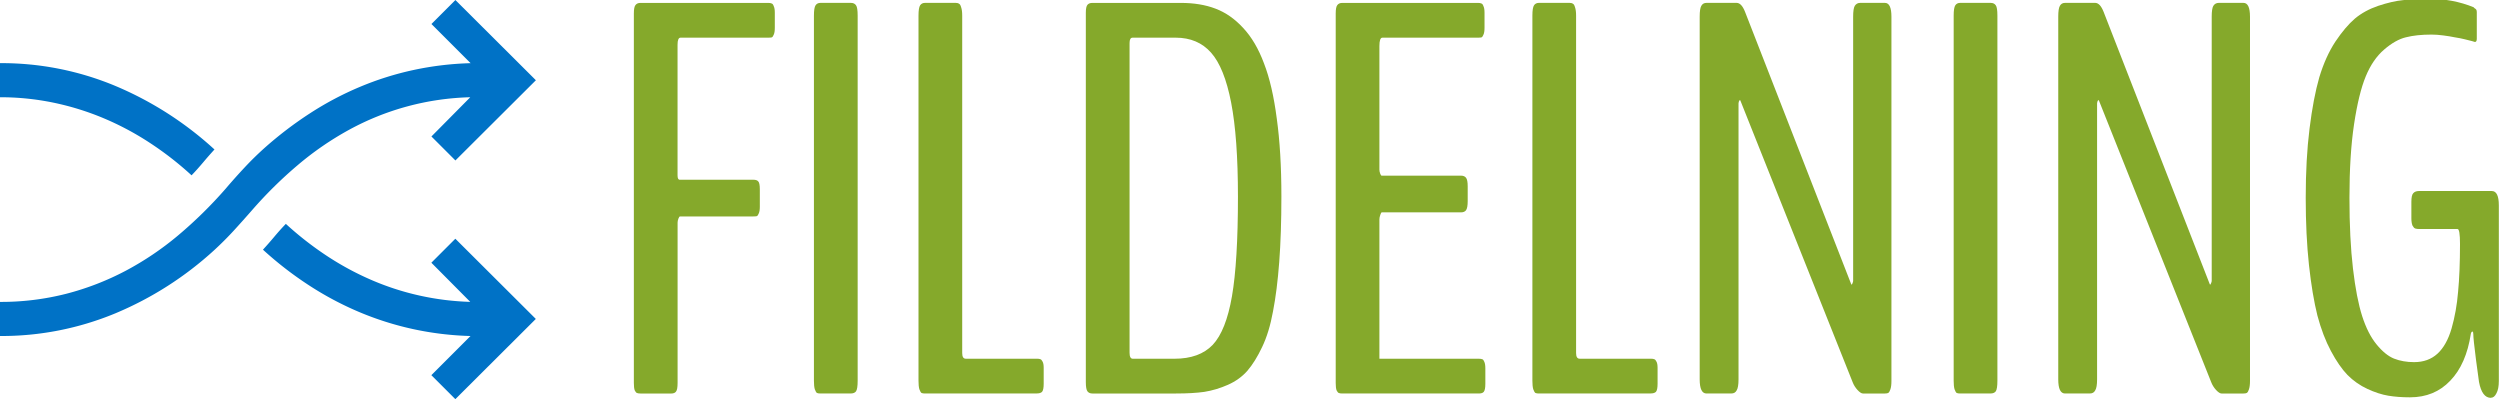
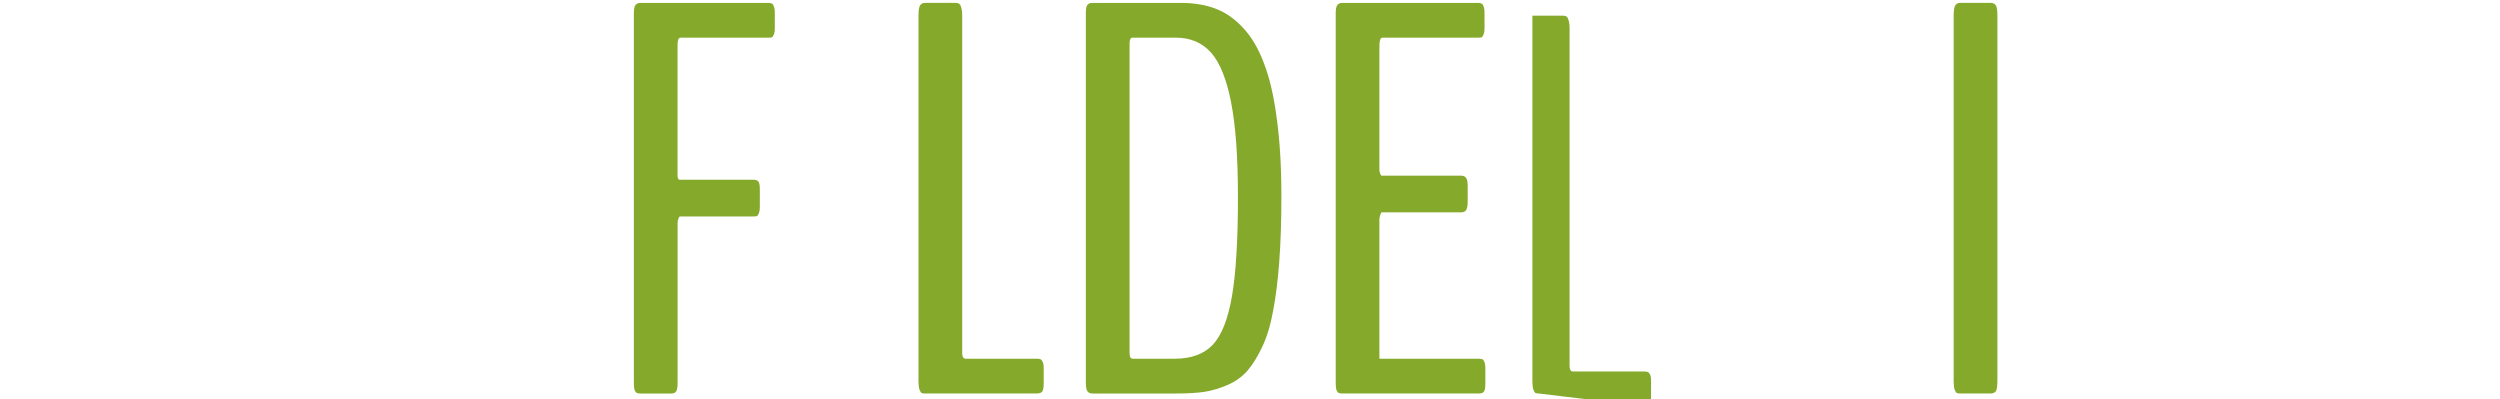
<svg xmlns="http://www.w3.org/2000/svg" xmlns:ns1="http://www.inkscape.org/namespaces/inkscape" xmlns:ns2="http://sodipodi.sourceforge.net/DTD/sodipodi-0.dtd" width="284.019" height="45.347" viewBox="0 0 75.147 11.998" version="1.1" id="svg8" ns1:version="0.92.3 (2405546, 2018-03-11)" ns2:docname="logo.svg">
  <defs id="defs2">
    <style id="style929">.cls-1{fill:#fff;}.cls-2{fill:#395b8f;}.cls-3{fill:#fdc54b;}</style>
  </defs>
  <ns2:namedview id="base" pagecolor="#ffffff" bordercolor="#666666" borderopacity="1.0" ns1:pageopacity="0.0" ns1:pageshadow="2" ns1:zoom="4" ns1:cx="128.30929" ns1:cy="74.531627" ns1:document-units="px" ns1:current-layer="layer1" showgrid="false" units="px" ns1:window-width="1918" ns1:window-height="1058" ns1:window-x="0" ns1:window-y="0" ns1:window-maximized="0" fit-margin-top="0" fit-margin-left="0" fit-margin-right="0" fit-margin-bottom="0" />
  <g ns1:label="Layer 1" ns1:groupmode="layer" id="layer1" transform="translate(-25.697,-107.559)">
    <g id="text879" style="color:#000000;font-style:normal;font-variant:normal;font-weight:normal;font-stretch:normal;font-size:17.491px;line-height:125%;font-family:BenchNine;-inkscape-font-specification:'BenchNine, Normal';font-variant-ligatures:normal;font-variant-caps:normal;font-variant-numeric:normal;font-feature-settings:normal;text-indent:0;text-align:start;text-decoration:none;text-decoration-line:none;text-decoration-style:solid;text-decoration-color:#000000;letter-spacing:0px;word-spacing:0px;text-transform:none;writing-mode:lr-tb;direction:ltr;baseline-shift:baseline;text-anchor:start;white-space:normal;clip-rule:nonzero;display:inline;overflow:visible;visibility:visible;opacity:1;isolation:auto;mix-blend-mode:normal;color-interpolation:sRGB;color-interpolation-filters:linearRGB;solid-color:#000000;solid-opacity:1;fill:#85a92b;fill-opacity:1;fill-rule:nonzero;stroke:none;stroke-width:0.277px;stroke-linecap:butt;stroke-linejoin:miter;stroke-miterlimit:4;stroke-dasharray:none;stroke-dashoffset:0;stroke-opacity:1;color-rendering:auto;image-rendering:auto;shape-rendering:auto;text-rendering:auto;enable-background:accumulate" aria-label="FILDELNING" transform="matrix(0.956,0,0,0.956,-2.594,5.43)">
      <path ns1:connector-curvature="0" id="path1053" style="font-style:normal;font-variant:normal;font-weight:normal;font-stretch:normal;font-size:17.491px;font-family:BenchNine;-inkscape-font-specification:'BenchNine, Normal';font-variant-ligatures:normal;font-variant-caps:normal;font-variant-numeric:normal;font-feature-settings:normal;text-align:start;writing-mode:lr-tb;text-anchor:start;fill:#85a92b;fill-opacity:1;stroke-width:0.277px" d="m 49.728,119.202 q -0.068,0 -0.111,-0.017 -0.034,-0.017 -0.068,-0.085 -0.026,-0.077 -0.026,-0.231 v -11.615 q 0,-0.205 0.051,-0.265 0.051,-0.068 0.154,-0.068 h 4.023 q 0.068,0 0.102,0.017 0.043,0.009 0.068,0.085 0.034,0.068 0.034,0.205 v 0.478 q 0,0.145 -0.034,0.214 -0.026,0.068 -0.06,0.085 -0.034,0.009 -0.111,0.009 h -2.759 q -0.094,0 -0.094,0.222 v 4.108 q 0,0.137 0.068,0.137 h 2.314 q 0.111,0 0.154,0.051 0.051,0.051 0.051,0.248 v 0.547 q 0,0.145 -0.034,0.214 -0.026,0.068 -0.06,0.085 -0.034,0.009 -0.111,0.009 H 50.975 q -0.026,0 -0.051,0.068 -0.026,0.068 -0.026,0.128 v 5.039 q 0,0.214 -0.051,0.273 -0.043,0.06 -0.154,0.06 z" />
-       <path ns1:connector-curvature="0" id="path1055" style="font-style:normal;font-variant:normal;font-weight:normal;font-stretch:normal;font-size:17.491px;font-family:BenchNine;-inkscape-font-specification:'BenchNine, Normal';font-variant-ligatures:normal;font-variant-caps:normal;font-variant-numeric:normal;font-feature-settings:normal;text-align:start;writing-mode:lr-tb;text-anchor:start;fill:#85a92b;fill-opacity:1;stroke-width:0.277px" d="m 55.39,119.202 q -0.068,0 -0.111,-0.017 -0.034,-0.026 -0.068,-0.12 -0.026,-0.094 -0.026,-0.265 v -11.478 q 0,-0.248 0.051,-0.325 0.051,-0.077 0.154,-0.077 h 0.957 q 0.111,0 0.162,0.077 0.051,0.068 0.051,0.325 v 11.478 q 0,0.256 -0.051,0.333 -0.051,0.068 -0.162,0.068 z" />
      <path ns1:connector-curvature="0" id="path1057" style="font-style:normal;font-variant:normal;font-weight:normal;font-stretch:normal;font-size:17.491px;font-family:BenchNine;-inkscape-font-specification:'BenchNine, Normal';font-variant-ligatures:normal;font-variant-caps:normal;font-variant-numeric:normal;font-feature-settings:normal;text-align:start;writing-mode:lr-tb;text-anchor:start;fill:#85a92b;fill-opacity:1;stroke-width:0.277px" d="m 58.678,119.202 q -0.068,0 -0.111,-0.017 -0.034,-0.026 -0.068,-0.12 -0.026,-0.094 -0.026,-0.265 v -11.478 q 0,-0.248 0.051,-0.325 0.051,-0.077 0.154,-0.077 h 0.965 q 0.068,0 0.102,0.026 0.043,0.017 0.068,0.111 0.034,0.094 0.034,0.265 v 10.607 q 0,0.179 0.111,0.179 h 2.238 q 0.077,0 0.111,0.017 0.034,0.009 0.068,0.077 0.034,0.06 0.034,0.196 v 0.495 q 0,0.196 -0.051,0.256 -0.051,0.051 -0.162,0.051 z" />
      <path ns1:connector-curvature="0" id="path1059" style="font-style:normal;font-variant:normal;font-weight:normal;font-stretch:normal;font-size:17.491px;font-family:BenchNine;-inkscape-font-specification:'BenchNine, Normal';font-variant-ligatures:normal;font-variant-caps:normal;font-variant-numeric:normal;font-feature-settings:normal;text-align:start;writing-mode:lr-tb;text-anchor:start;fill:#85a92b;fill-opacity:1;stroke-width:0.277px" d="m 63.939,119.202 q -0.102,0 -0.154,-0.068 -0.051,-0.068 -0.051,-0.29 v -11.615 q 0,-0.188 0.051,-0.248 0.051,-0.06 0.154,-0.06 h 2.784 q 0.615,0 1.085,0.179 0.478,0.179 0.871,0.606 0.401,0.427 0.658,1.119 0.265,0.683 0.401,1.734 0.145,1.042 0.145,2.443 0,1.17 -0.068,2.067 -0.068,0.897 -0.196,1.554 -0.12,0.658 -0.342,1.119 -0.214,0.453 -0.461,0.743 -0.248,0.282 -0.615,0.444 -0.367,0.162 -0.743,0.222 -0.367,0.051 -0.888,0.051 z m 1.273,-1.093 h 1.307 q 0.786,0 1.204,-0.436 0.418,-0.444 0.606,-1.529 0.188,-1.085 0.188,-3.134 0,-1.853 -0.214,-2.955 -0.214,-1.102 -0.632,-1.571 -0.418,-0.47 -1.11,-0.47 H 65.203 q -0.094,0 -0.094,0.171 v 9.736 q 0,0.188 0.102,0.188 z" />
      <path ns1:connector-curvature="0" id="path1061" style="font-style:normal;font-variant:normal;font-weight:normal;font-stretch:normal;font-size:17.491px;font-family:BenchNine;-inkscape-font-specification:'BenchNine, Normal';font-variant-ligatures:normal;font-variant-caps:normal;font-variant-numeric:normal;font-feature-settings:normal;text-align:start;writing-mode:lr-tb;text-anchor:start;fill:#85a92b;fill-opacity:1;stroke-width:0.277px" d="m 71.796,119.202 q -0.068,0 -0.111,-0.017 -0.034,-0.017 -0.068,-0.085 -0.026,-0.077 -0.026,-0.231 v -11.615 q 0,-0.205 0.051,-0.265 0.051,-0.068 0.154,-0.068 h 4.27 q 0.068,0 0.102,0.017 0.043,0.009 0.068,0.085 0.034,0.068 0.034,0.205 v 0.478 q 0,0.145 -0.034,0.214 -0.026,0.068 -0.06,0.085 -0.034,0.009 -0.111,0.009 h -3.006 q -0.094,0 -0.094,0.265 v 3.886 q 0,0.06 0.026,0.128 0.026,0.06 0.043,0.06 h 2.502 q 0.102,0 0.154,0.068 0.051,0.068 0.051,0.265 v 0.47 q 0,0.205 -0.051,0.282 -0.051,0.068 -0.154,0.068 h -2.494 q -0.026,0 -0.051,0.085 -0.026,0.077 -0.026,0.137 v 4.381 h 3.126 q 0.077,0 0.111,0.017 0.034,0.009 0.06,0.077 0.034,0.068 0.034,0.214 v 0.478 q 0,0.196 -0.051,0.256 -0.043,0.051 -0.154,0.051 z" />
-       <path ns1:connector-curvature="0" id="path1063" style="font-style:normal;font-variant:normal;font-weight:normal;font-stretch:normal;font-size:17.491px;font-family:BenchNine;-inkscape-font-specification:'BenchNine, Normal';font-variant-ligatures:normal;font-variant-caps:normal;font-variant-numeric:normal;font-feature-settings:normal;text-align:start;writing-mode:lr-tb;text-anchor:start;fill:#85a92b;fill-opacity:1;stroke-width:0.277px" d="m 77.98,119.202 q -0.068,0 -0.111,-0.017 -0.034,-0.026 -0.068,-0.12 -0.026,-0.094 -0.026,-0.265 v -11.478 q 0,-0.248 0.051,-0.325 0.051,-0.077 0.154,-0.077 h 0.965 q 0.068,0 0.102,0.026 0.043,0.017 0.068,0.111 0.034,0.094 0.034,0.265 v 10.607 q 0,0.179 0.111,0.179 h 2.238 q 0.077,0 0.111,0.017 0.034,0.009 0.068,0.077 0.034,0.06 0.034,0.196 v 0.495 q 0,0.196 -0.051,0.256 -0.051,0.051 -0.162,0.051 z" />
-       <path ns1:connector-curvature="0" id="path1065" style="font-style:normal;font-variant:normal;font-weight:normal;font-stretch:normal;font-size:17.491px;font-family:BenchNine;-inkscape-font-specification:'BenchNine, Normal';font-variant-ligatures:normal;font-variant-caps:normal;font-variant-numeric:normal;font-feature-settings:normal;text-align:start;writing-mode:lr-tb;text-anchor:start;fill:#85a92b;fill-opacity:1;stroke-width:0.277px" d="m 83.249,119.202 q -0.214,0 -0.214,-0.444 v -11.402 q 0,-0.256 0.051,-0.342 0.051,-0.094 0.162,-0.094 h 0.948 q 0.154,0 0.265,0.282 l 3.339,8.566 q 0.017,0.034 0.043,-0.043 0.017,-0.034 0.017,-0.068 v -8.301 q 0,-0.256 0.051,-0.342 0.06,-0.094 0.171,-0.094 h 0.777 q 0.205,0 0.205,0.436 v 11.453 q 0,0.171 -0.034,0.265 -0.026,0.085 -0.068,0.111 -0.034,0.017 -0.102,0.017 H 88.168 q -0.068,0 -0.171,-0.111 -0.102,-0.111 -0.154,-0.248 l -3.527,-8.848 q -0.017,-0.051 -0.051,0.034 -0.009,0.026 -0.009,0.051 v 8.677 q 0,0.256 -0.06,0.35 -0.051,0.094 -0.162,0.094 z" />
+       <path ns1:connector-curvature="0" id="path1063" style="font-style:normal;font-variant:normal;font-weight:normal;font-stretch:normal;font-size:17.491px;font-family:BenchNine;-inkscape-font-specification:'BenchNine, Normal';font-variant-ligatures:normal;font-variant-caps:normal;font-variant-numeric:normal;font-feature-settings:normal;text-align:start;writing-mode:lr-tb;text-anchor:start;fill:#85a92b;fill-opacity:1;stroke-width:0.277px" d="m 77.98,119.202 q -0.068,0 -0.111,-0.017 -0.034,-0.026 -0.068,-0.12 -0.026,-0.094 -0.026,-0.265 v -11.478 h 0.965 q 0.068,0 0.102,0.026 0.043,0.017 0.068,0.111 0.034,0.094 0.034,0.265 v 10.607 q 0,0.179 0.111,0.179 h 2.238 q 0.077,0 0.111,0.017 0.034,0.009 0.068,0.077 0.034,0.06 0.034,0.196 v 0.495 q 0,0.196 -0.051,0.256 -0.051,0.051 -0.162,0.051 z" />
      <path ns1:connector-curvature="0" id="path1067" style="font-style:normal;font-variant:normal;font-weight:normal;font-stretch:normal;font-size:17.491px;font-family:BenchNine;-inkscape-font-specification:'BenchNine, Normal';font-variant-ligatures:normal;font-variant-caps:normal;font-variant-numeric:normal;font-feature-settings:normal;text-align:start;writing-mode:lr-tb;text-anchor:start;fill:#85a92b;fill-opacity:1;stroke-width:0.277px" d="m 91.226,119.202 q -0.068,0 -0.111,-0.017 -0.034,-0.026 -0.068,-0.12 -0.026,-0.094 -0.026,-0.265 v -11.478 q 0,-0.248 0.051,-0.325 0.051,-0.077 0.154,-0.077 h 0.957 q 0.111,0 0.162,0.077 0.051,0.068 0.051,0.325 v 11.478 q 0,0.256 -0.051,0.333 -0.051,0.068 -0.162,0.068 z" />
-       <path ns1:connector-curvature="0" id="path1069" style="font-style:normal;font-variant:normal;font-weight:normal;font-stretch:normal;font-size:17.491px;font-family:BenchNine;-inkscape-font-specification:'BenchNine, Normal';font-variant-ligatures:normal;font-variant-caps:normal;font-variant-numeric:normal;font-feature-settings:normal;text-align:start;writing-mode:lr-tb;text-anchor:start;fill:#85a92b;fill-opacity:1;stroke-width:0.277px" d="m 94.523,119.202 q -0.214,0 -0.214,-0.444 v -11.402 q 0,-0.256 0.051,-0.342 0.051,-0.094 0.162,-0.094 h 0.948 q 0.154,0 0.265,0.282 l 3.339,8.566 q 0.017,0.034 0.043,-0.043 0.017,-0.034 0.017,-0.068 v -8.301 q 0,-0.256 0.051,-0.342 0.06,-0.094 0.171,-0.094 h 0.777 q 0.205,0 0.205,0.436 v 11.453 q 0,0.171 -0.034,0.265 -0.026,0.085 -0.068,0.111 -0.034,0.017 -0.102,0.017 h -0.692 q -0.068,0 -0.171,-0.111 -0.102,-0.111 -0.154,-0.248 l -3.527,-8.848 q -0.017,-0.051 -0.051,0.034 -0.009,0.026 -0.009,0.051 v 8.677 q 0,0.256 -0.06,0.35 -0.051,0.094 -0.162,0.094 z" />
-       <path ns1:connector-curvature="0" id="path1071" style="font-style:normal;font-variant:normal;font-weight:normal;font-stretch:normal;font-size:17.491px;font-family:BenchNine;-inkscape-font-specification:'BenchNine, Normal';font-variant-ligatures:normal;font-variant-caps:normal;font-variant-numeric:normal;font-feature-settings:normal;text-align:start;writing-mode:lr-tb;text-anchor:start;fill:#85a92b;fill-opacity:1;stroke-width:0.277px" d="m 107.914,119.339 q -0.282,0 -0.376,-0.504 0,-0.034 -0.094,-0.692 -0.085,-0.666 -0.085,-0.811 0,-0.077 -0.026,-0.077 -0.034,0 -0.051,0.068 -0.145,0.957 -0.649,1.478 -0.495,0.521 -1.264,0.521 -0.376,0 -0.683,-0.051 -0.307,-0.051 -0.658,-0.214 -0.35,-0.162 -0.623,-0.436 -0.265,-0.273 -0.521,-0.752 -0.256,-0.478 -0.427,-1.119 -0.162,-0.649 -0.265,-1.589 -0.102,-0.939 -0.102,-2.11 0,-1.221 0.12,-2.178 0.12,-0.965 0.307,-1.614 0.196,-0.649 0.504,-1.119 0.316,-0.47 0.615,-0.726 0.307,-0.256 0.734,-0.401 0.436,-0.145 0.777,-0.179 0.342,-0.043 0.811,-0.043 0.76,0 1.409,0.265 0.009,0.009 0.034,0.034 0.034,0.017 0.051,0.043 0.017,0.026 0.017,0.077 v 0.837 q 0,0.102 -0.06,0.102 l -0.085,-0.026 q -0.094,-0.026 -0.239,-0.06 -0.137,-0.034 -0.307,-0.06 -0.162,-0.034 -0.367,-0.06 -0.196,-0.026 -0.367,-0.026 -0.47,0 -0.803,0.085 -0.325,0.077 -0.683,0.384 -0.359,0.307 -0.581,0.846 -0.222,0.538 -0.367,1.503 -0.145,0.965 -0.145,2.314 0,1.281 0.111,2.229 0.111,0.939 0.29,1.495 0.179,0.555 0.453,0.888 0.273,0.333 0.547,0.444 0.282,0.111 0.632,0.111 0.444,0 0.734,-0.265 0.29,-0.265 0.444,-0.794 0.154,-0.538 0.205,-1.153 0.06,-0.623 0.06,-1.503 0,-0.47 -0.077,-0.47 h -1.196 q -0.085,0 -0.137,-0.017 -0.043,-0.017 -0.085,-0.094 -0.034,-0.085 -0.034,-0.231 v -0.512 q 0,-0.214 0.06,-0.273 0.06,-0.068 0.179,-0.068 h 2.289 q 0.222,0 0.222,0.453 v 5.517 q 0,0.256 -0.077,0.393 -0.068,0.137 -0.171,0.137 z" />
    </g>
-     <path id="path1093" d="m 39.833,110.482 a 8.011,8.011 0 0 0 -3.648,0.981 9.261,9.261 0 0 0 -1.542,1.062 12.726,12.726 0 0 0 -1.378,1.361 q -0.273,0.312 -0.545,0.609 c -0.182,0.198 -0.374,0.39 -0.577,0.577 a 10.248,10.248 0 0 1 -2.98,1.906 8.926,8.926 0 0 1 -3.467,0.681 v -1.025 a 7.917,7.917 0 0 0 1.99,-0.244 8.216,8.216 0 0 0 1.783,-0.689 9.024,9.024 0 0 0 1.59,-1.073 13.022,13.022 0 0 0 1.422,-1.398 q 0.28,-0.329 0.565,-0.633 0.284,-0.305 0.604,-0.592 a 11.28,11.28 0 0 1 1.366,-1.041 9.5,9.5 0 0 1 1.498,-0.793 9.121,9.121 0 0 1 1.618,-0.509 9.325,9.325 0 0 1 1.71,-0.204 l -1.177,-1.177 0.721,-0.721 2.419,2.411 -2.419,2.411 -0.721,-0.721 z m -7.689,1.57 c -0.117,0.128 -0.231,0.258 -0.34,0.388 -0.11,0.13 -0.225,0.261 -0.349,0.389 a 9.662,9.662 0 0 0 -1.262,-0.981 8.62,8.62 0 0 0 -1.397,-0.742 8.21,8.21 0 0 0 -1.506,-0.464 7.87,7.87 0 0 0 -1.593,-0.16 v -1.025 a 8.879,8.879 0 0 1 3.468,0.685 10.334,10.334 0 0 1 2.979,1.91 z m 7.24,2.683 2.419,2.411 -2.419,2.411 -0.721,-0.721 1.177,-1.177 a 9.27,9.27 0 0 1 -1.726,-0.208 9.199,9.199 0 0 1 -1.63,-0.517 9.605,9.605 0 0 1 -1.509,-0.805 10.636,10.636 0 0 1 -1.374,-1.065 q 0.176,-0.192 0.34,-0.388 c 0.11,-0.131 0.225,-0.261 0.348,-0.388 a 9.839,9.839 0 0 0 1.217,0.952 8.689,8.689 0 0 0 1.342,0.729 8.045,8.045 0 0 0 1.45,0.472 8.087,8.087 0 0 0 1.534,0.192 l -1.169,-1.177 z" ns1:connector-curvature="0" style="fill:#0072c6;fill-rule:evenodd;stroke-width:0.265" />
  </g>
  <style id="style850" type="text/css">
	.st0{fill:#47B9F3;}
	.st1{fill:#2D9BDF;}
	.st2{fill:#C9E8F4;}
</style>
</svg>